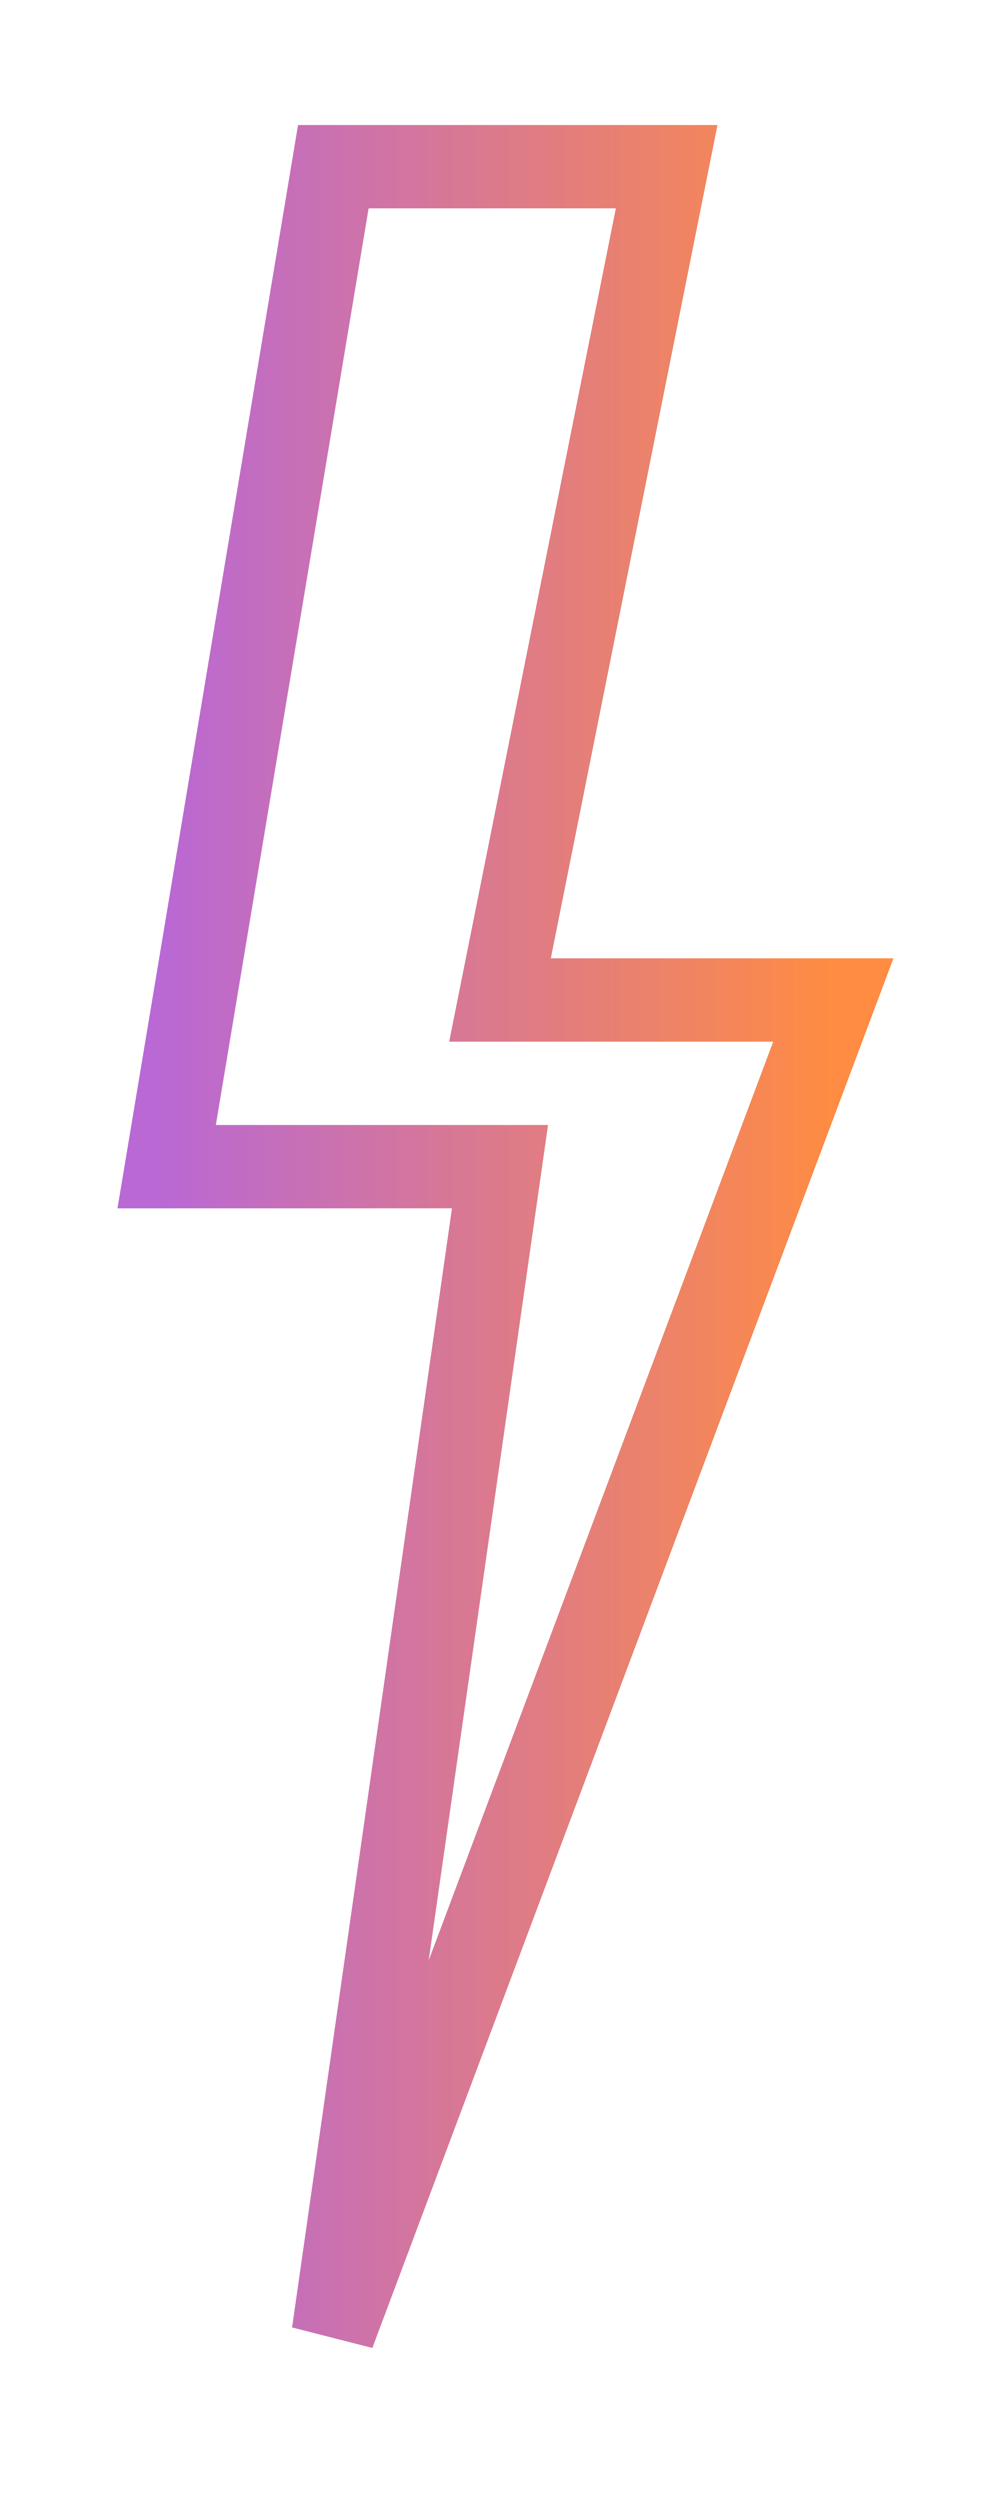
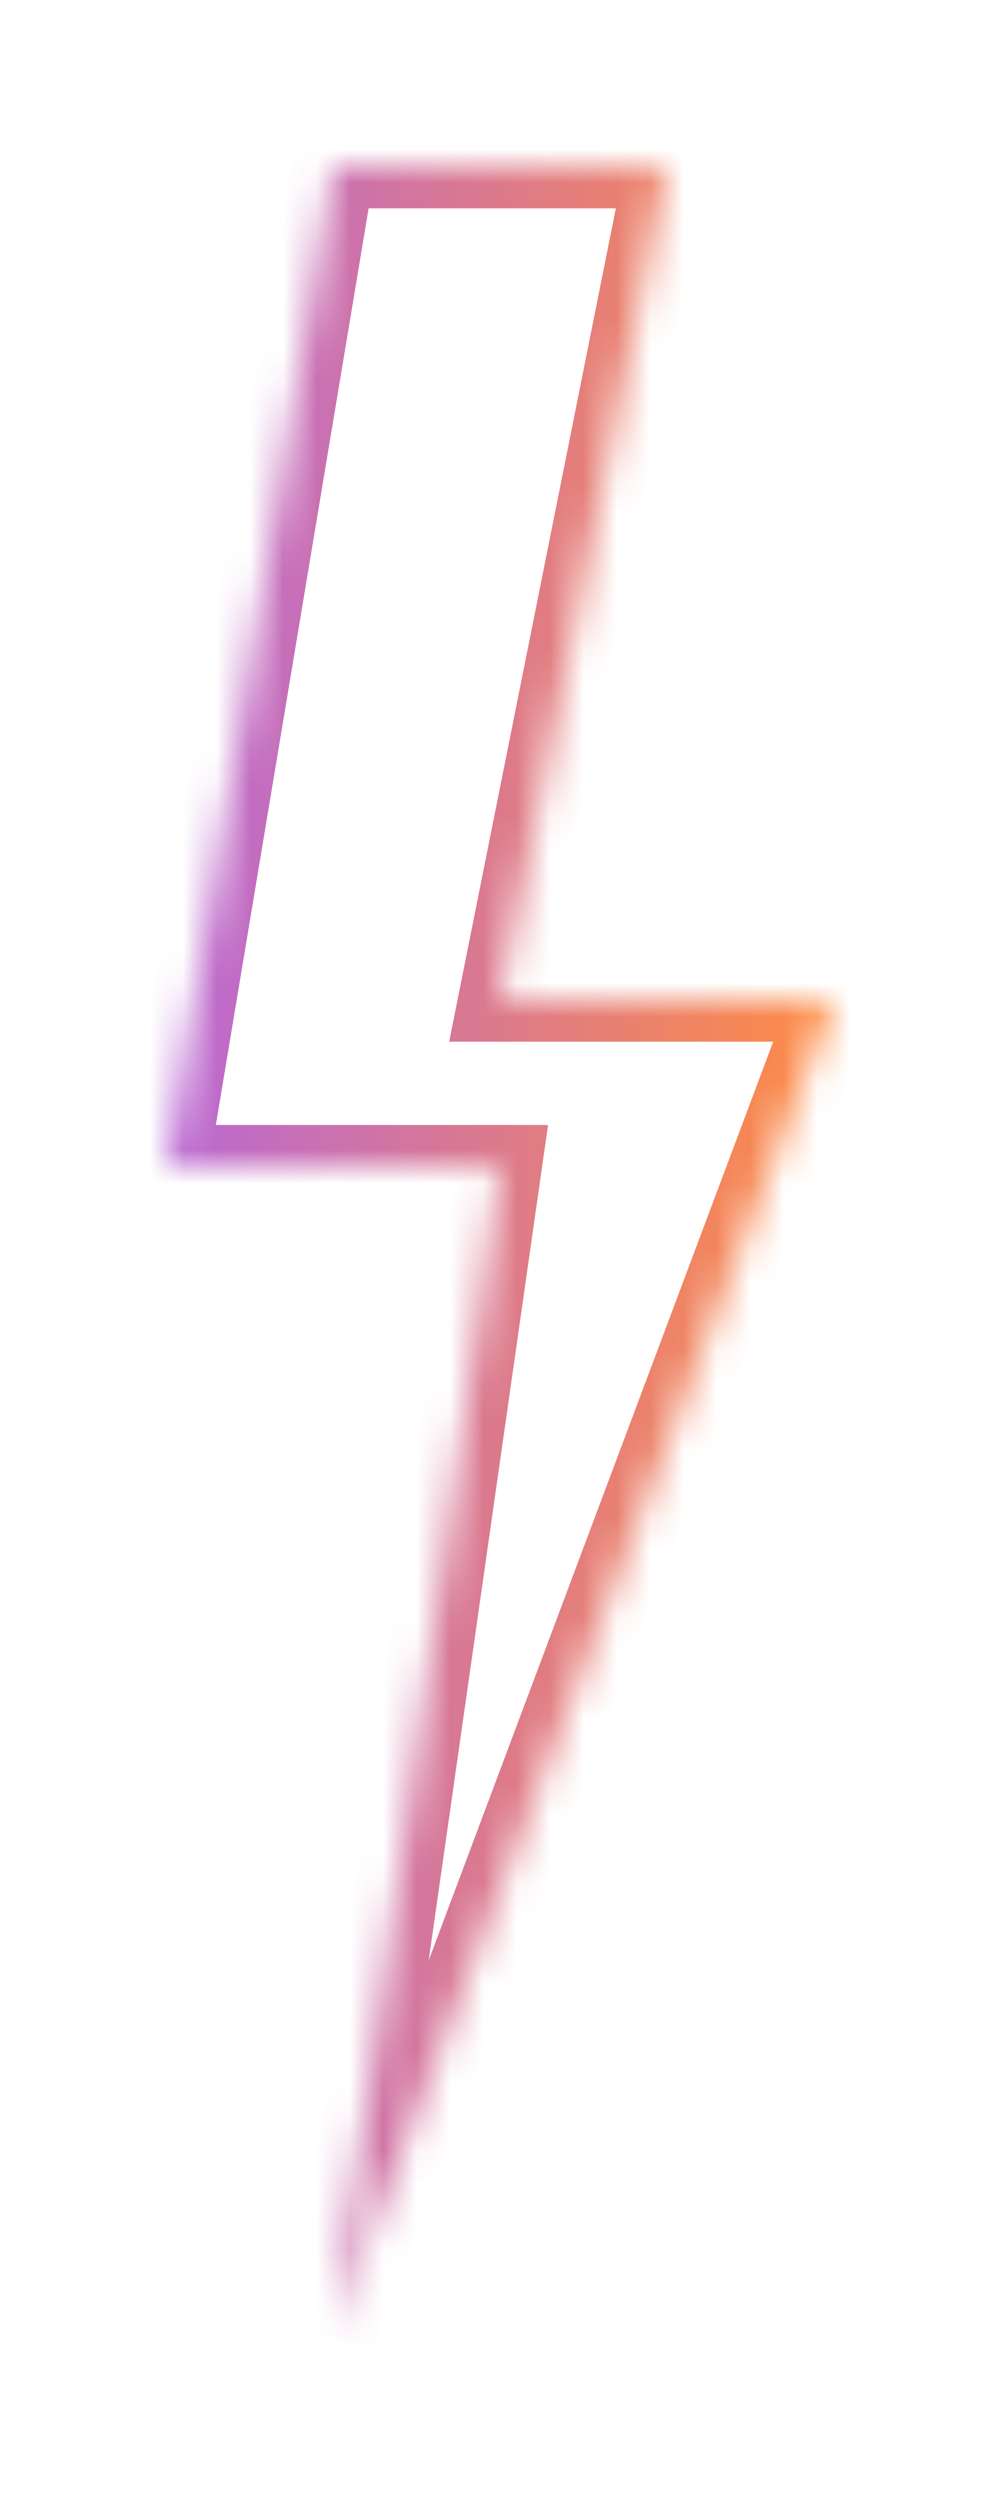
<svg xmlns="http://www.w3.org/2000/svg" viewBox="0 0 30 75">
  <defs>
    <linearGradient id="c" x1="0%" y1="0%" x2="100%" y2="0%">
      <stop offset="0%" stop-color="#B968D4" />
      <stop offset="100%" stop-color="#FF8C42" />
    </linearGradient>
    <path id="a" d="M10 5h10l-5 25h10L10 70l5-35H5Z" />
    <mask id="b">
-       <rect width="100%" height="100%" fill="#fff" />
      <use href="#a" />
    </mask>
  </defs>
  <g mask="url(#b)">
    <use href="#a" fill="none" stroke="url(#c)" stroke-width="2.5" />
  </g>
</svg>